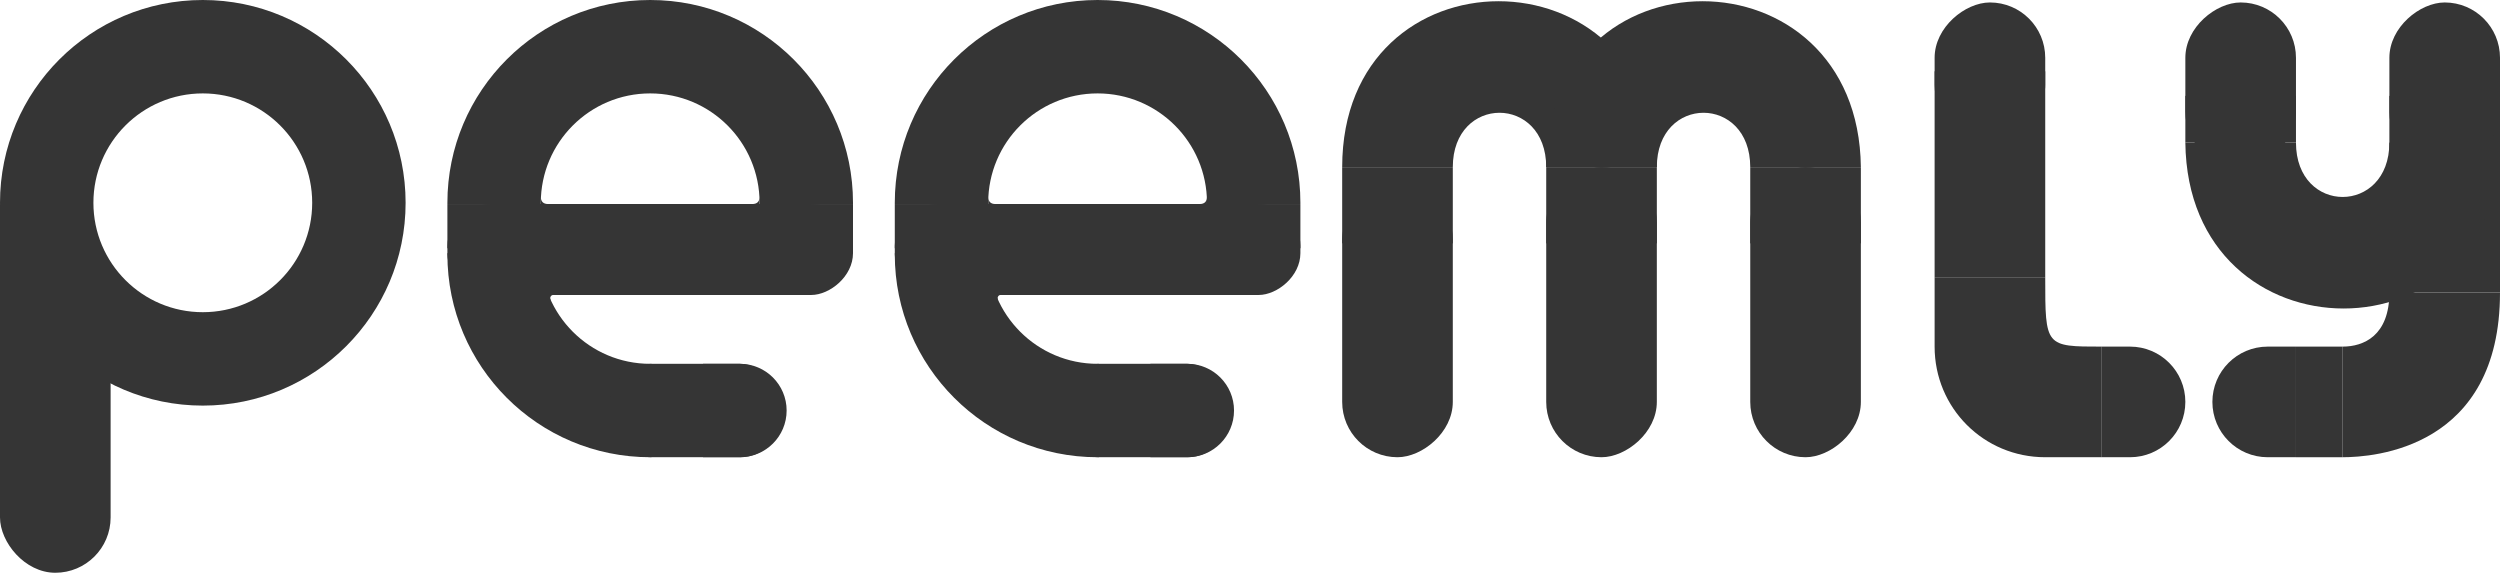
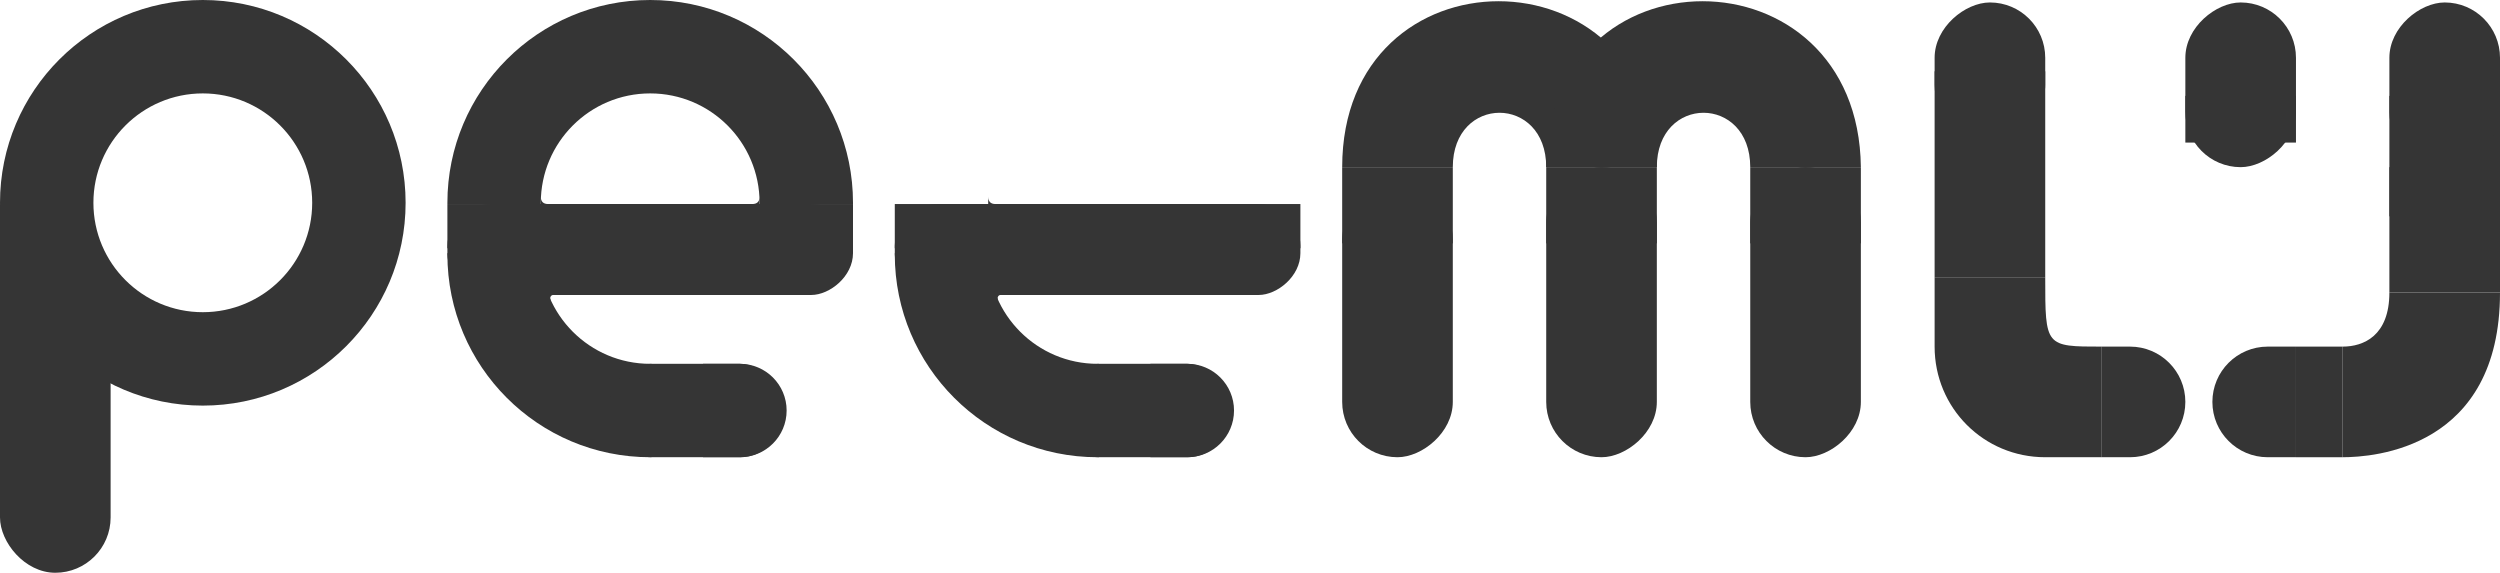
<svg xmlns="http://www.w3.org/2000/svg" width="1017" height="233" viewBox="0 0 1017 233" fill="none">
  <path d="M0 83L45 112.5V153H0V83Z" fill="#353535" />
  <rect y="127" width="45" height="106" rx="22.5" fill="#353535" />
  <path fill-rule="evenodd" clip-rule="evenodd" d="M82.5 165C128.063 165 165 128.063 165 82.5C165 36.937 128.063 0 82.5 0C36.937 0 0 36.937 0 82.5C0 128.063 36.937 165 82.5 165ZM82.5 127C107.077 127 127 107.077 127 82.5C127 57.923 107.077 38 82.5 38C57.923 38 38 57.923 38 82.5C38 107.077 57.923 127 82.5 127Z" fill="#353535" />
  <path fill-rule="evenodd" clip-rule="evenodd" d="M182.001 83C182 82.834 182 82.667 182 82.5C182 36.937 218.937 0 264.5 0C310.063 0 347 36.937 347 82.5C347 82.667 347 82.834 346.999 83H308.997C308.999 82.834 309 82.667 309 82.5C309 57.923 289.077 38 264.5 38C239.923 38 220 57.923 220 82.5C220 82.667 220.001 82.834 220.003 83H182.001Z" fill="#353535" />
  <rect x="347" y="83" width="37" height="165" rx="17" transform="rotate(90 347 83)" fill="#353535" />
  <rect x="347" y="83" width="18" height="165" transform="rotate(90 347 83)" fill="#353535" />
  <path fill-rule="evenodd" clip-rule="evenodd" d="M265 147.997C264.834 147.999 264.667 148 264.5 148C239.923 148 220 128.077 220 103.5C220 103.333 220.001 103.166 220.003 103L182.001 103C182 103.167 182 103.333 182 103.5C182 149.063 218.937 186 264.5 186C264.667 186 264.833 186 265 185.999V147.997Z" fill="#353535" />
  <rect x="248" y="148" width="70" height="38" rx="17" fill="#353535" />
  <path d="M220 80C220 82 221 83 223 83H220V80Z" fill="#353535" />
  <path d="M309 80C309 82 308 83 306 83H309V80Z" fill="#353535" />
  <path fill-rule="evenodd" clip-rule="evenodd" d="M286 186L301 186C311.493 186 320 177.493 320 167C320 156.507 311.493 148 301 148L286 148V186Z" fill="#353535" />
  <path d="M224 122C223.5 121 224.2 120 225 120C222 119 221.2 121.6 224 122Z" fill="#353535" />
-   <path fill-rule="evenodd" clip-rule="evenodd" d="M364.001 83C364 82.834 364 82.667 364 82.5C364 36.937 400.937 0 446.5 0C492.063 0 529 36.937 529 82.5C529 82.667 529 82.834 528.999 83H490.997C490.999 82.834 491 82.667 491 82.5C491 57.923 471.077 38 446.5 38C421.923 38 402 57.923 402 82.5C402 82.667 402.001 82.834 402.003 83H364.001Z" fill="#353535" />
  <rect x="529" y="83" width="37" height="165" rx="17" transform="rotate(90 529 83)" fill="#353535" />
  <rect x="529" y="83" width="18" height="165" transform="rotate(90 529 83)" fill="#353535" />
  <path fill-rule="evenodd" clip-rule="evenodd" d="M447 147.997C446.834 147.999 446.667 148 446.5 148C421.923 148 402 128.077 402 103.5C402 103.333 402.001 103.166 402.003 103L364.001 103C364 103.167 364 103.333 364 103.5C364 149.063 400.937 186 446.5 186C446.667 186 446.833 186 447 185.999V147.997Z" fill="#353535" />
  <rect x="430" y="148" width="70" height="38" rx="17" fill="#353535" />
  <path d="M402 80C402 82 403 83 405 83H402V80Z" fill="#353535" />
-   <path d="M491 80C491 82 490 83 488 83H491V80Z" fill="#353535" />
  <path fill-rule="evenodd" clip-rule="evenodd" d="M468 186L483 186C493.493 186 502 177.493 502 167C502 156.507 493.493 148 483 148L468 148V186Z" fill="#353535" />
  <path d="M406 122C405.5 121 406.2 120 407 120C404 119 403.2 121.6 406 122Z" fill="#353535" />
  <rect x="591" y="75" width="111" height="45" rx="22.5" transform="rotate(90 591 75)" fill="#353535" />
  <rect x="674" y="68" width="118" height="45" rx="22.5" transform="rotate(90 674 68)" fill="#353535" />
  <rect x="757" y="68" width="118" height="45" rx="22.5" transform="rotate(90 757 68)" fill="#353535" />
  <path d="M674 68C673 -22 546 -22 546 68L591 68C591 38.5 629 38.5 629 68L674 68Z" fill="#353535" />
  <path d="M757 68C756 -22 629 -22 629 68L674 68C674 38.5 712 38.5 712 68L757 68Z" fill="#353535" />
  <rect x="546" y="68" width="45" height="31" fill="#353535" />
  <rect x="629" y="68" width="45" height="31" fill="#353535" />
  <rect x="712" y="68" width="45" height="31" fill="#353535" />
  <rect x="832" y="1" width="56" height="45" rx="22.5" transform="rotate(90 832 1)" fill="#353535" />
  <rect x="832" y="29" width="84" height="45" transform="rotate(90 832 29)" fill="#353535" />
  <path fill-rule="evenodd" clip-rule="evenodd" d="M855 186H866.5C878.926 186 889 175.926 889 163.5C889 151.074 878.926 141 866.5 141H855V186Z" fill="#353535" />
  <path d="M832 113C832 141 832 141 855 141V186H832C807 186 787 166 787 141V113H832Z" fill="#353535" />
  <rect x="934" y="39" width="19" height="45" transform="rotate(90 934 39)" fill="#353535" />
  <rect x="1017" y="39" width="49" height="45" transform="rotate(90 1017 39)" fill="#353535" />
  <rect x="1017" y="68" width="51" height="45" transform="rotate(90 1017 68)" fill="#353535" />
  <rect x="934" y="1" width="67" height="45" rx="22.5" transform="rotate(90 934 1)" fill="#353535" />
  <rect x="1017" y="1" width="67" height="45" rx="22.5" transform="rotate(90 1017 1)" fill="#353535" />
-   <path d="M889 58C890 148 1017 148 1017 58L972 58C972 87.5 934 87.5 934 58L889 58Z" fill="#353535" />
  <path d="M1017 119H972C972 136.6 961.5 141 953 141V186C965.5 186 1017 182.5 1017 119Z" fill="#353535" />
  <path fill-rule="evenodd" clip-rule="evenodd" d="M934 141L922.5 141C910.074 141 900 151.074 900 163.5C900 175.926 910.074 186 922.5 186L934 186L934 141Z" fill="#353535" />
  <rect x="934" y="141" width="19" height="45" fill="#353535" />
</svg>